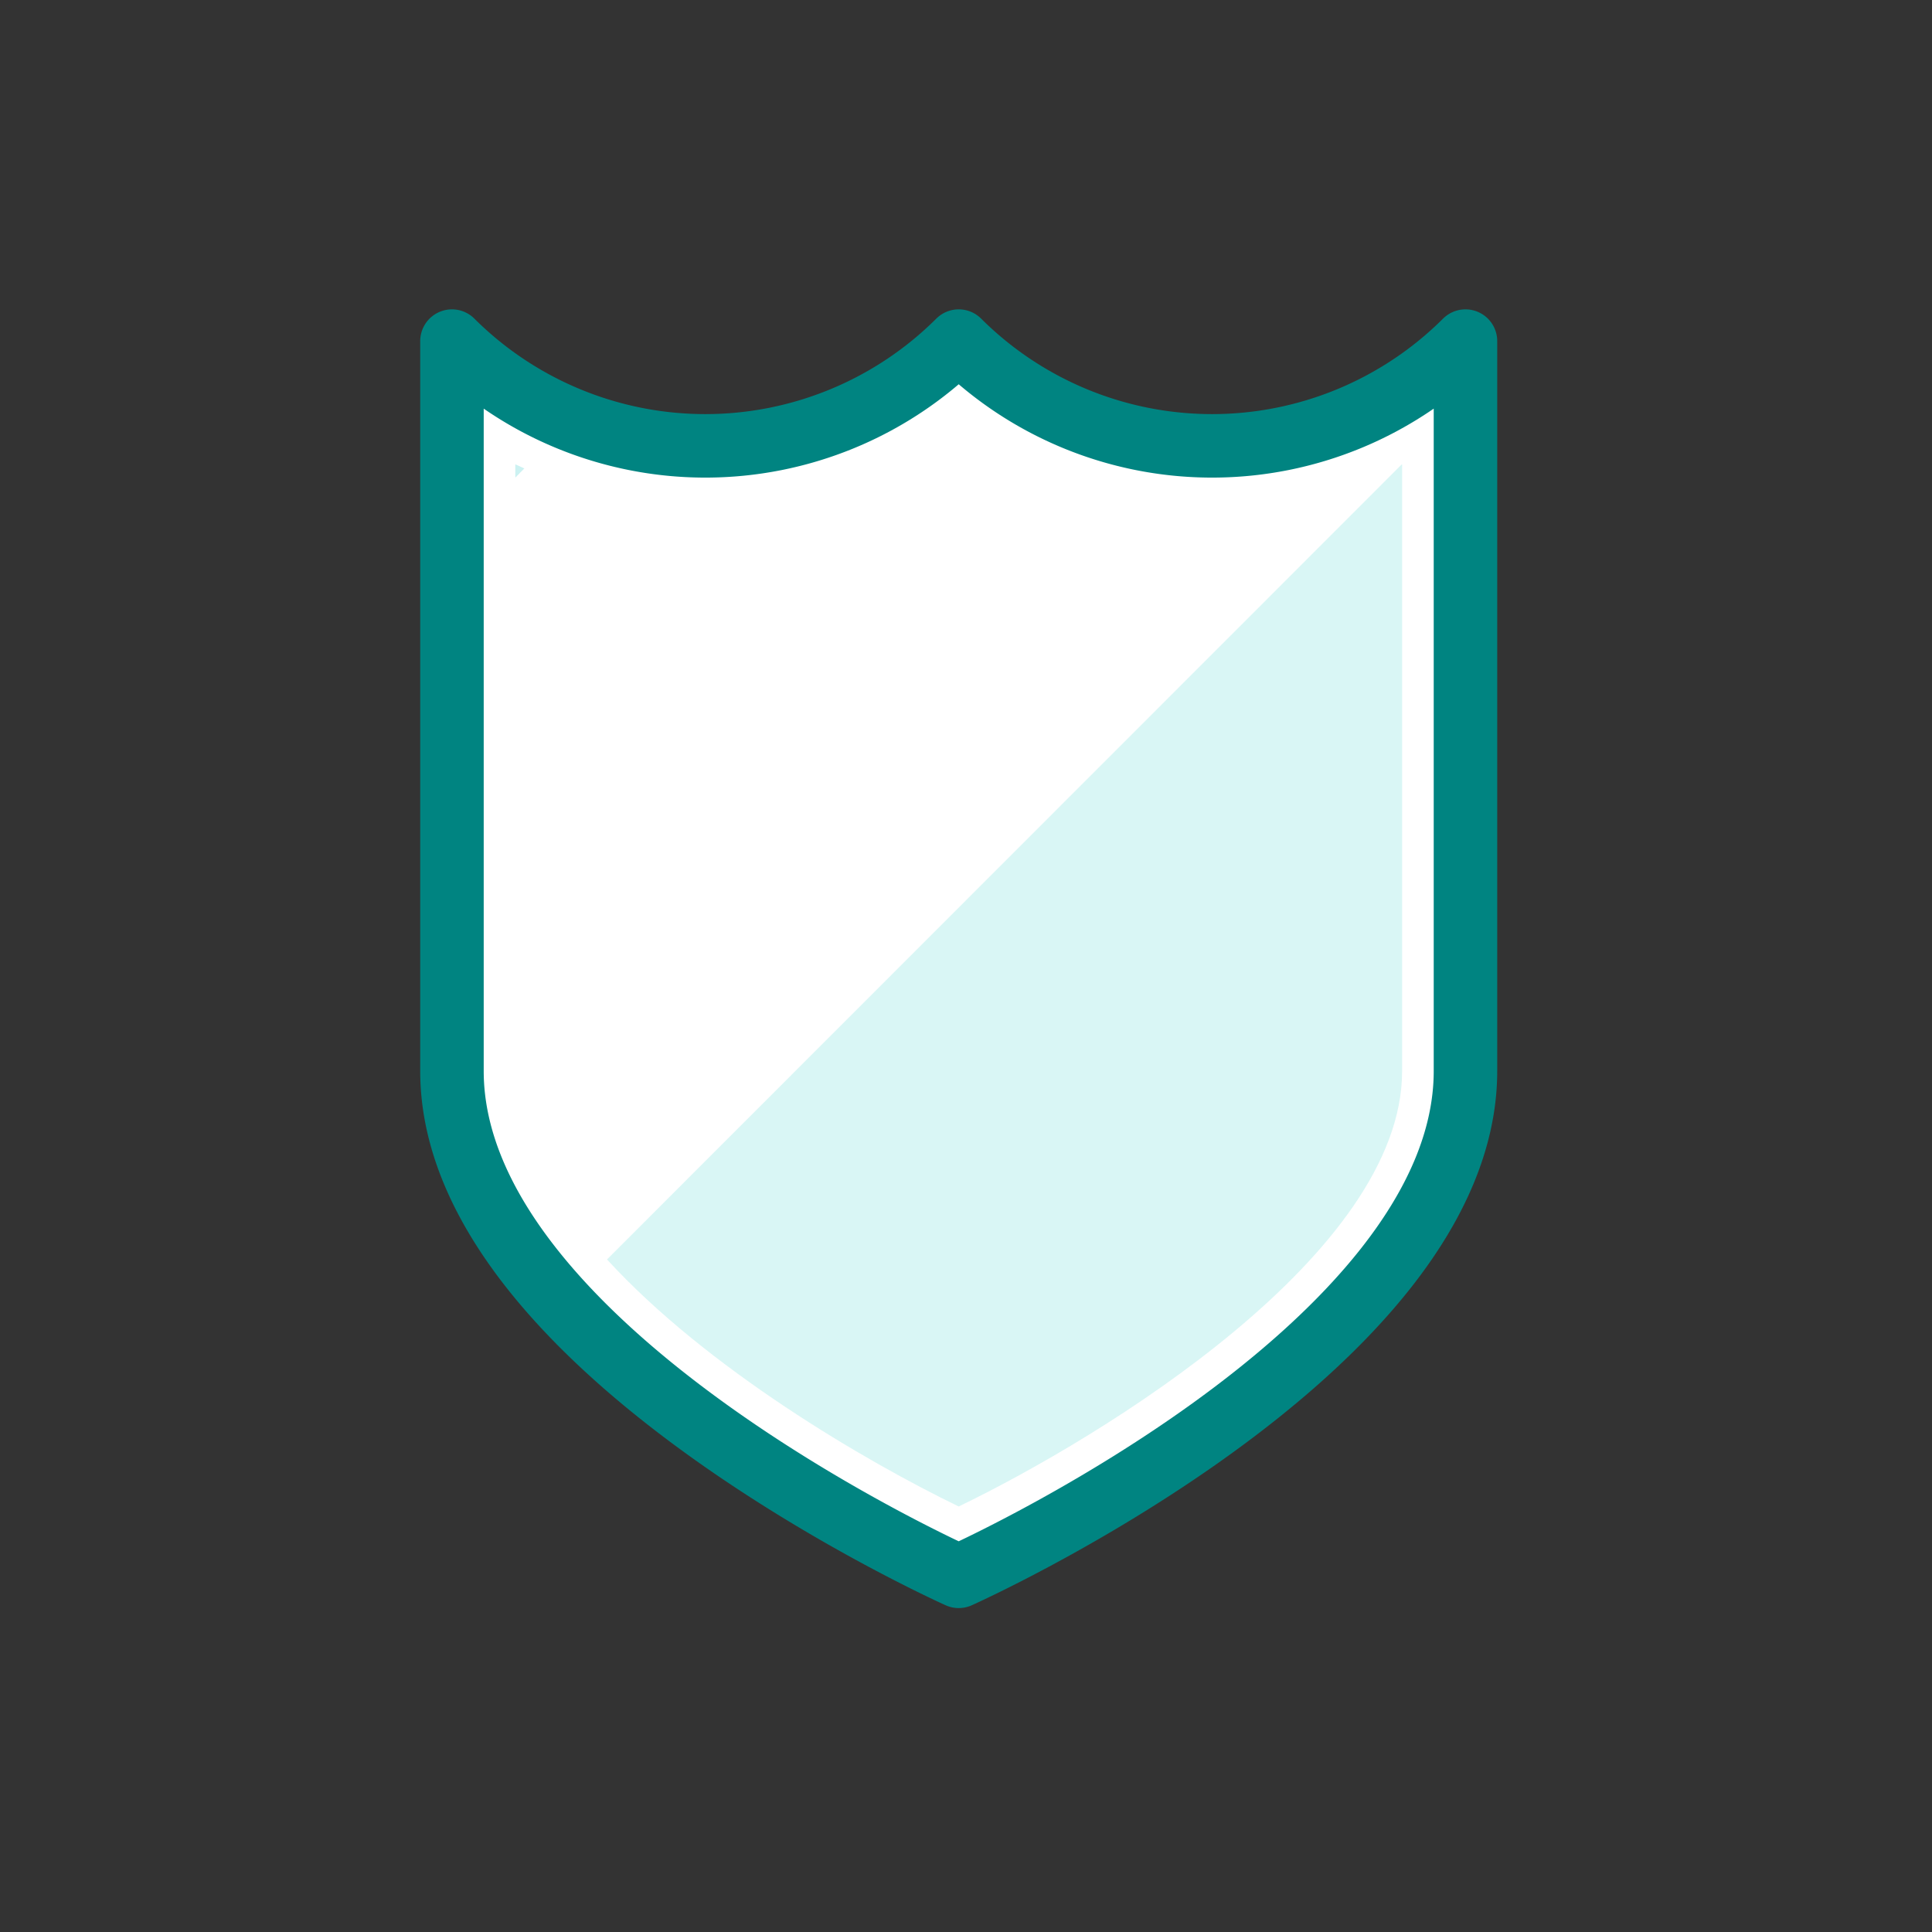
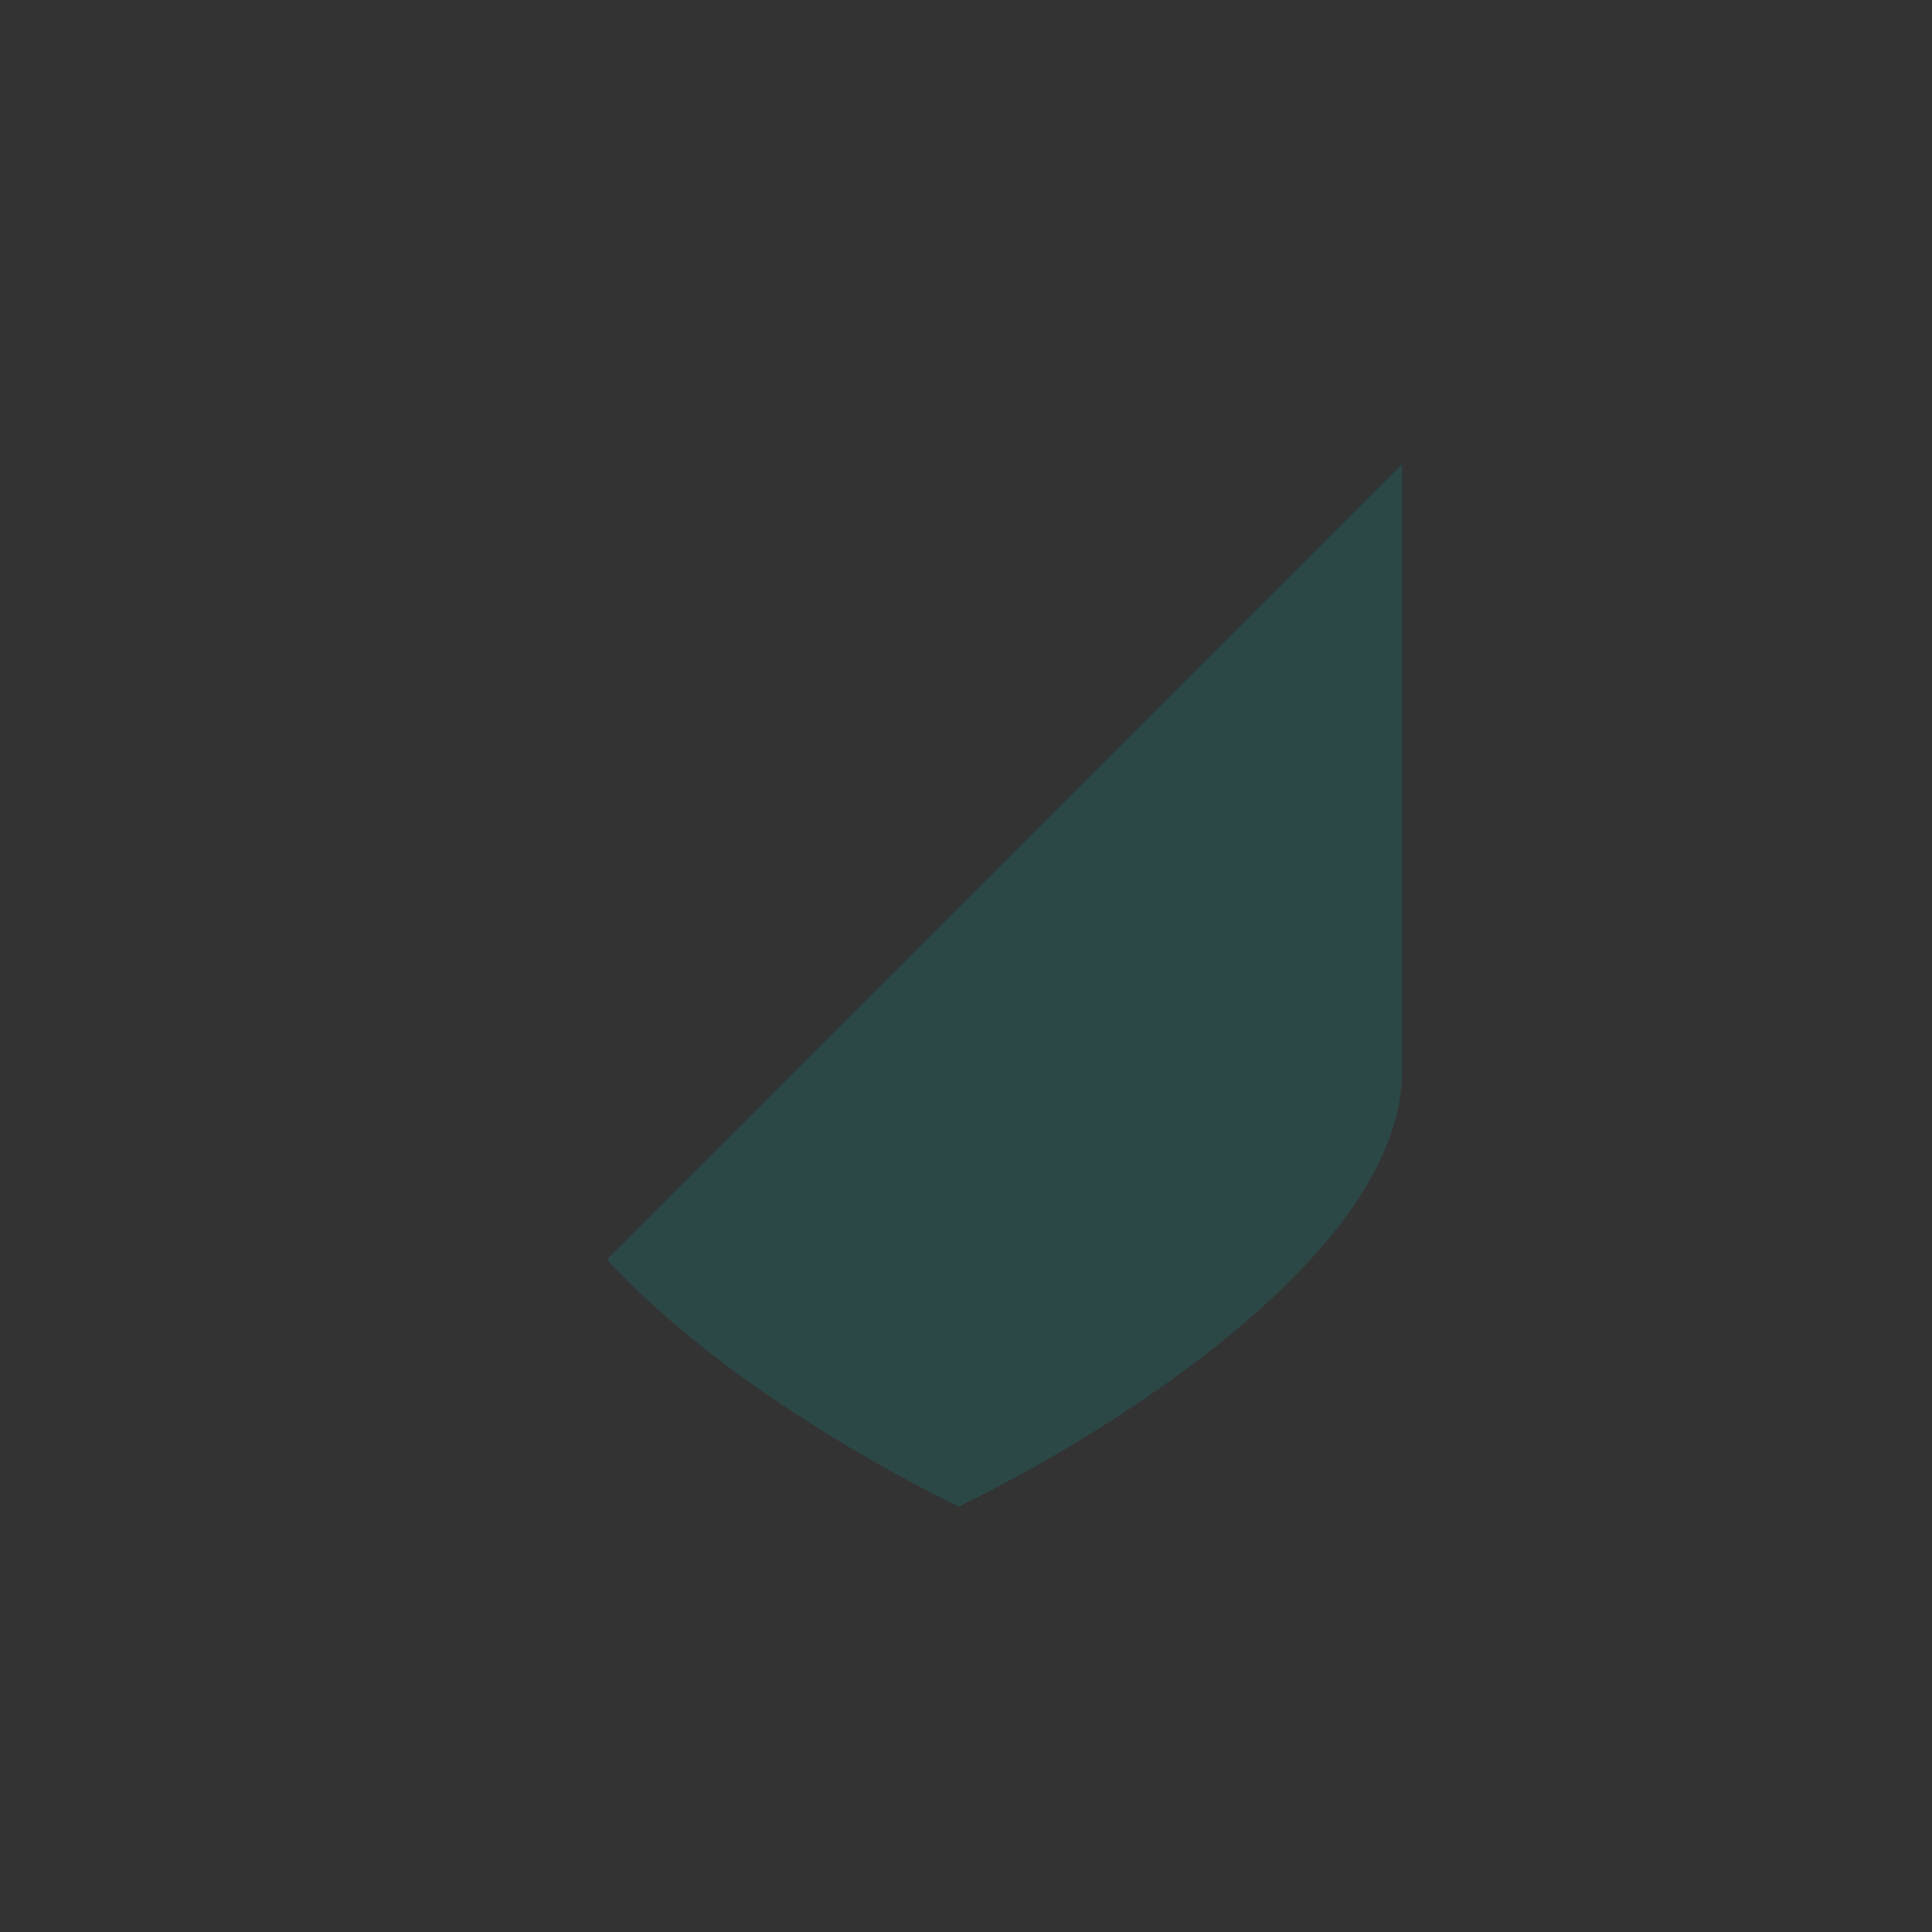
<svg xmlns="http://www.w3.org/2000/svg" width="122" height="122" fill="none" viewBox="0 0 122 122">
  <rect x="0" y="0" width="122" height="122" fill="#333333" stroke="none" />
-   <path fill="#fff" stroke="#008481" stroke-linecap="round" stroke-linejoin="round" stroke-width="4.01" d="M28.54 67.63c0 17.62 32 31.91 32 31.91s32-14.29 32-31.91V21.54a22.66 22.66 0 01-32 0 22.66 22.66 0 01-32 0v46.09z" />
-   <path fill="#00C1BF" d="M33.11 29.58l-.57-.26v.84l.57-.58z" opacity=".2" />
  <path fill="#00C1BF" d="M88.51 29.33l-50.18 50.2c6.32 6.9 16.31 12.74 22.21 15.6 9.12-4.41 28-15.95 28-27.5V29.32l-.03.01z" opacity=".15" />
</svg>